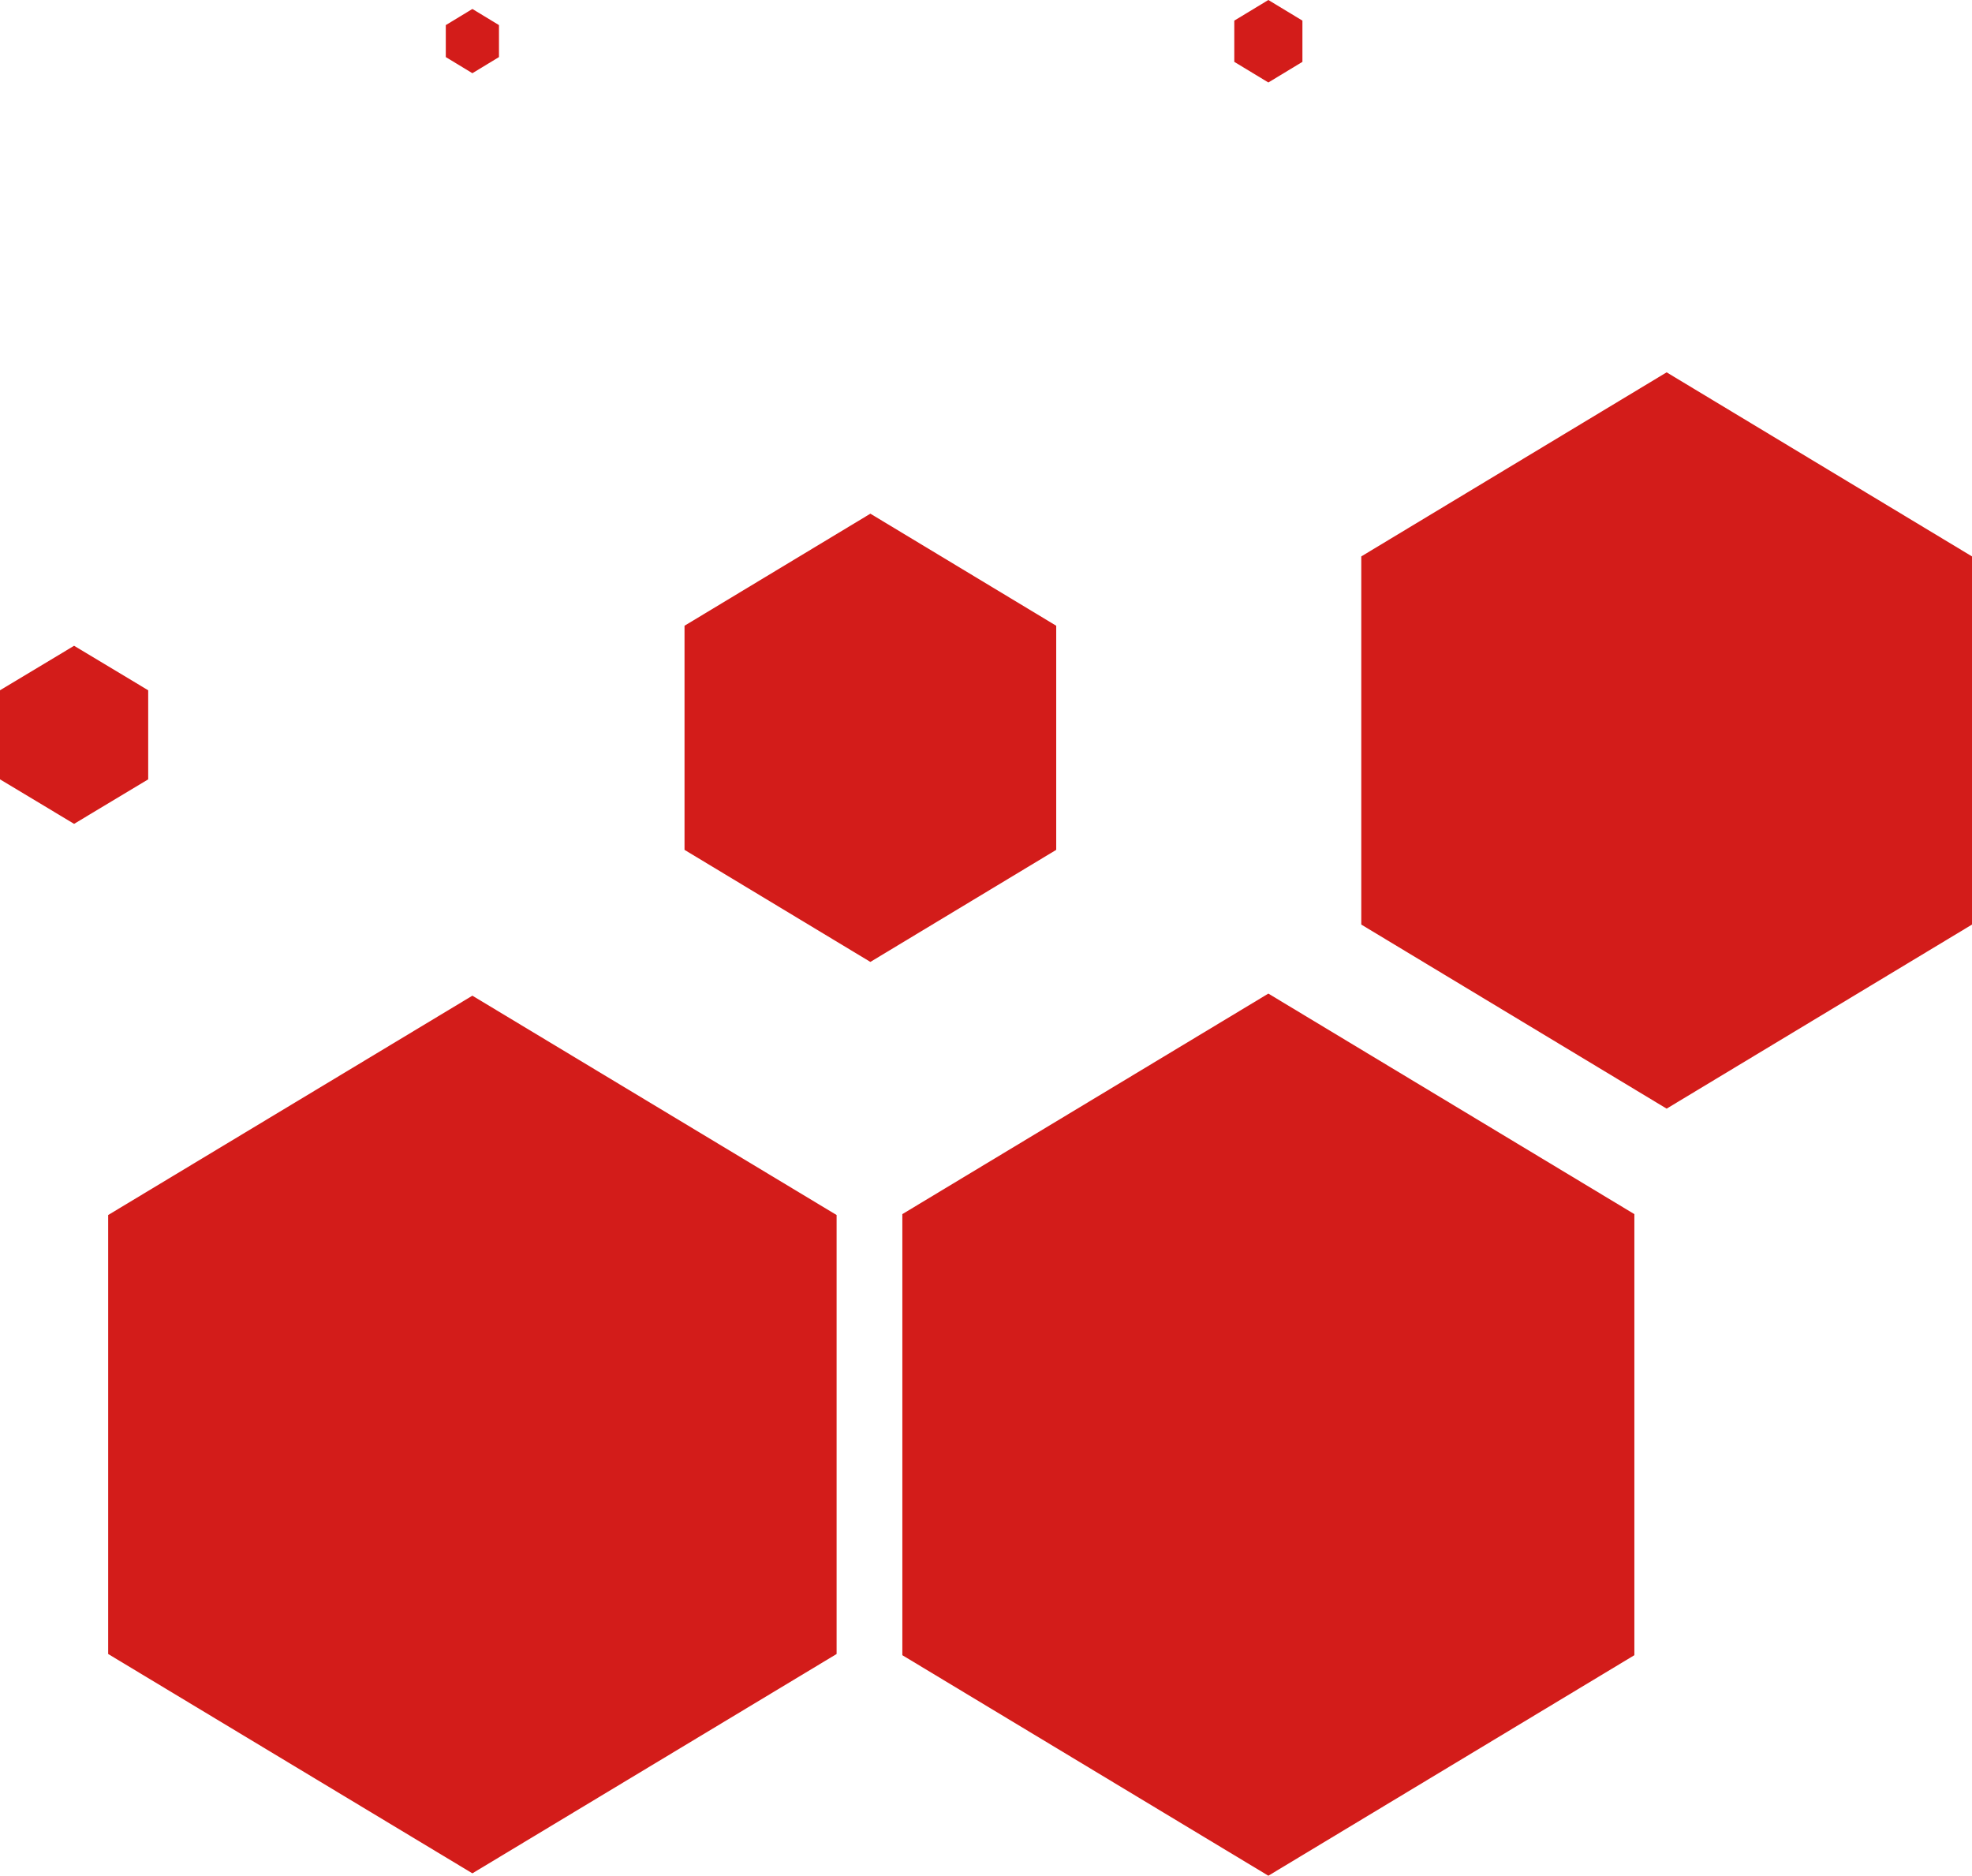
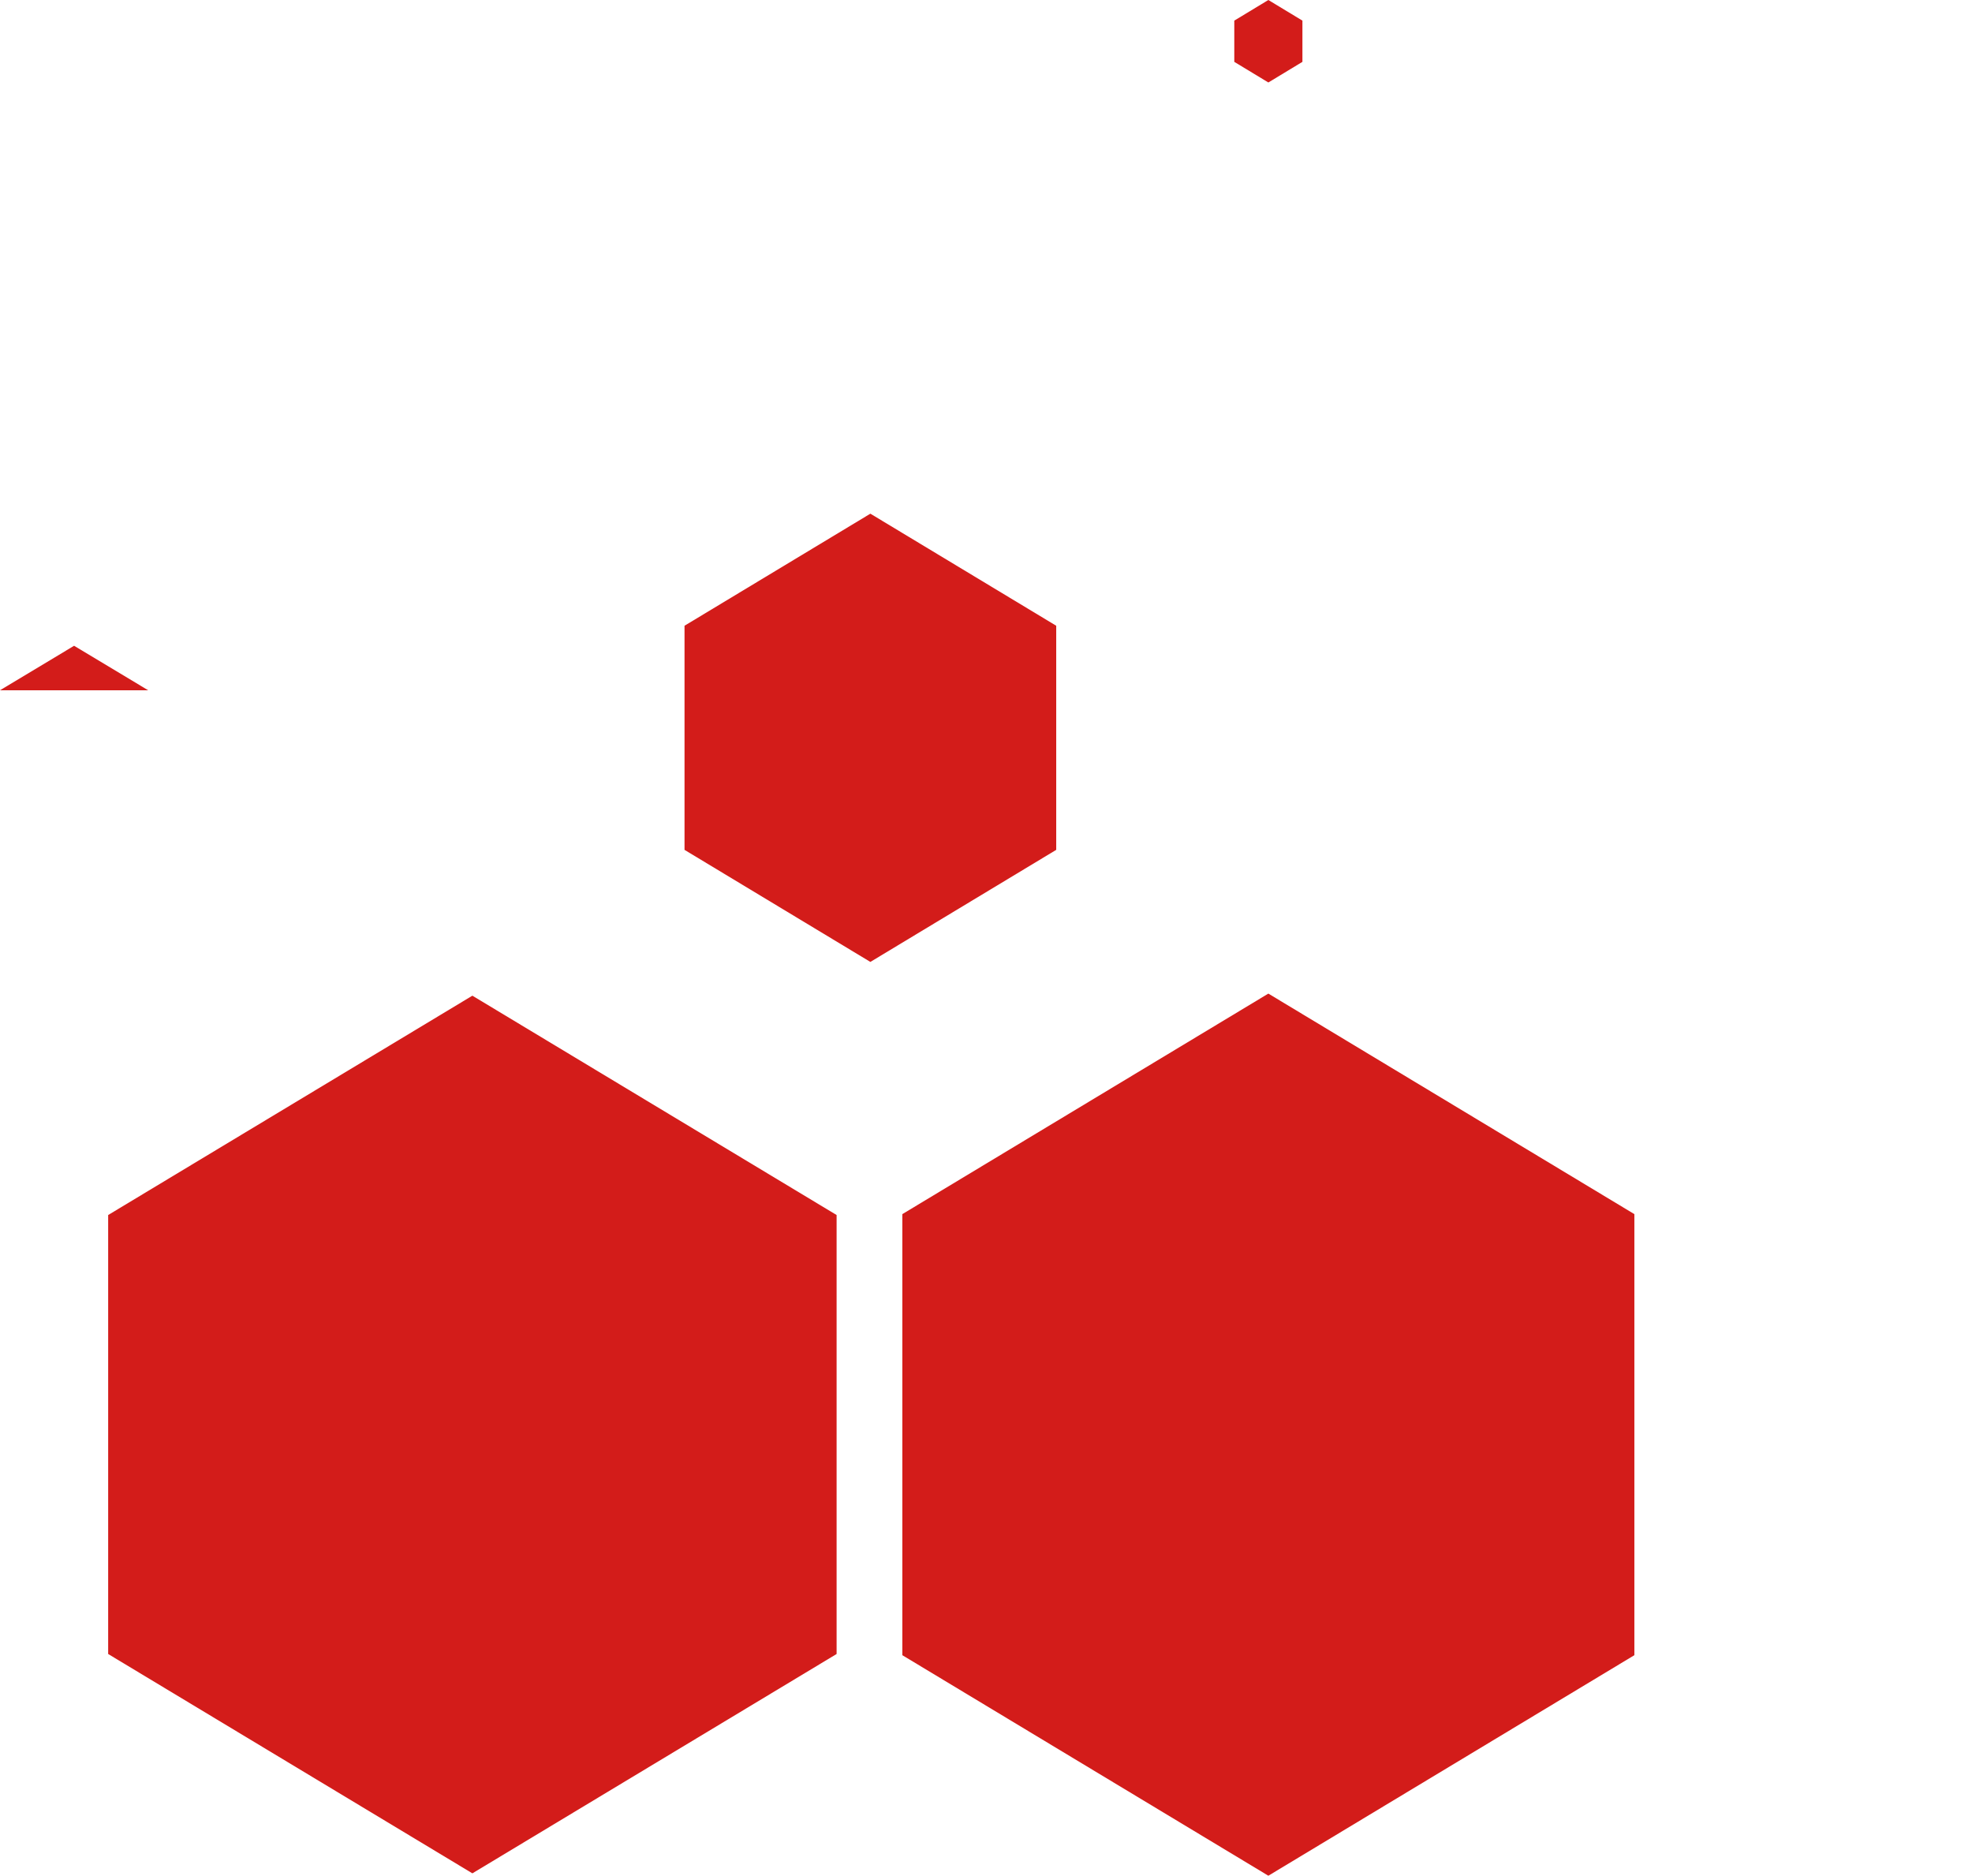
<svg xmlns="http://www.w3.org/2000/svg" id="Calque_2" viewBox="0 0 66 62.77">
  <defs>
    <style>.cls-1{fill:#d31c1a;stroke-width:0px;}</style>
  </defs>
  <g id="Calque_2-2">
-     <path class="cls-1" d="m14.92.84l.89-.54.89.54v1.07l-.89.54-.89-.54V.84Z" />
    <path class="cls-1" d="m41.31.69l1.14-.69,1.14.69v1.38l-1.14.69-1.14-.69V.69Z" />
-     <path class="cls-1" d="m0,23.1l2.48-1.49,2.48,1.49v2.98l-2.48,1.49-2.48-1.49v-2.98Z" />
+     <path class="cls-1" d="m0,23.1l2.48-1.49,2.48,1.49v2.98v-2.98Z" />
    <path class="cls-1" d="m22.91,20.94l6.22-3.75,6.22,3.75v7.5l-6.22,3.75-6.22-3.75v-7.5Z" />
-     <path class="cls-1" d="m45.56,18.62l10.22-6.16,10.22,6.16v12.32l-10.22,6.16-10.22-6.16v-12.32h0Z" />
    <path class="cls-1" d="m3.62,40.66l12.19-7.34,12.19,7.34v14.69l-12.19,7.34-12.19-7.34v-14.69Z" />
    <path class="cls-1" d="m30.2,40.63l12.25-7.38,12.25,7.38v14.76l-12.25,7.38-12.25-7.38v-14.76Z" />
  </g>
</svg>